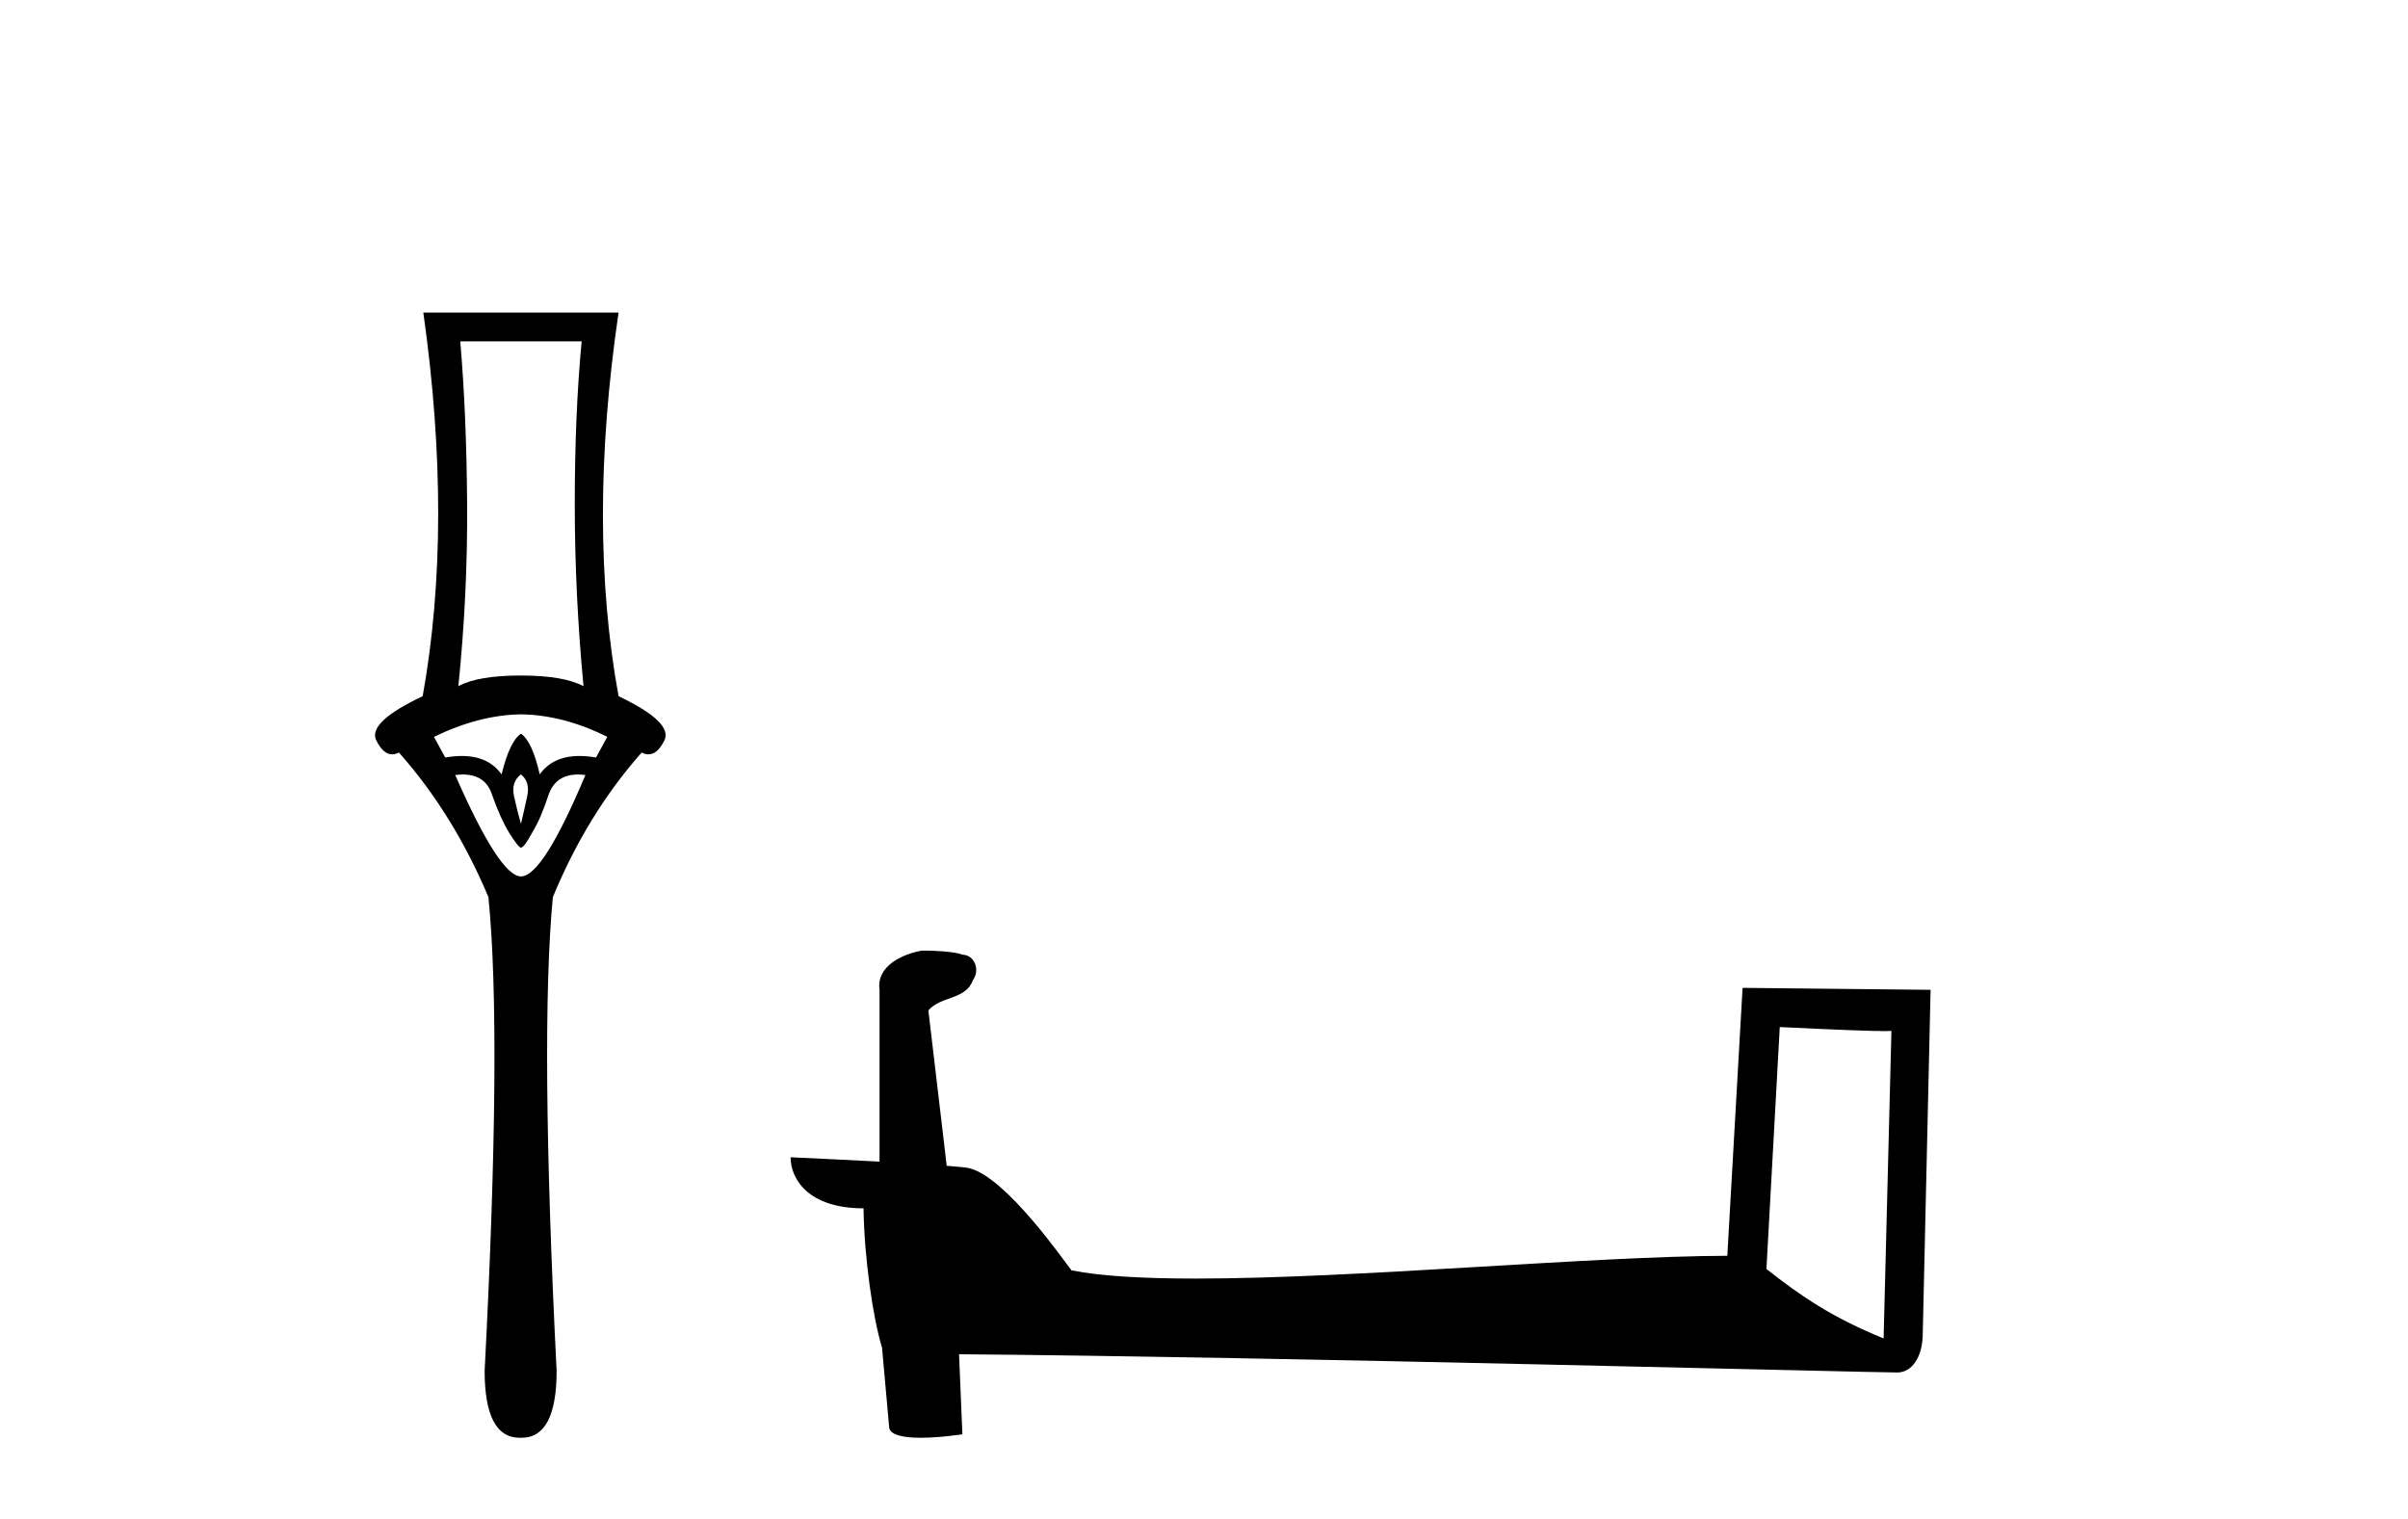
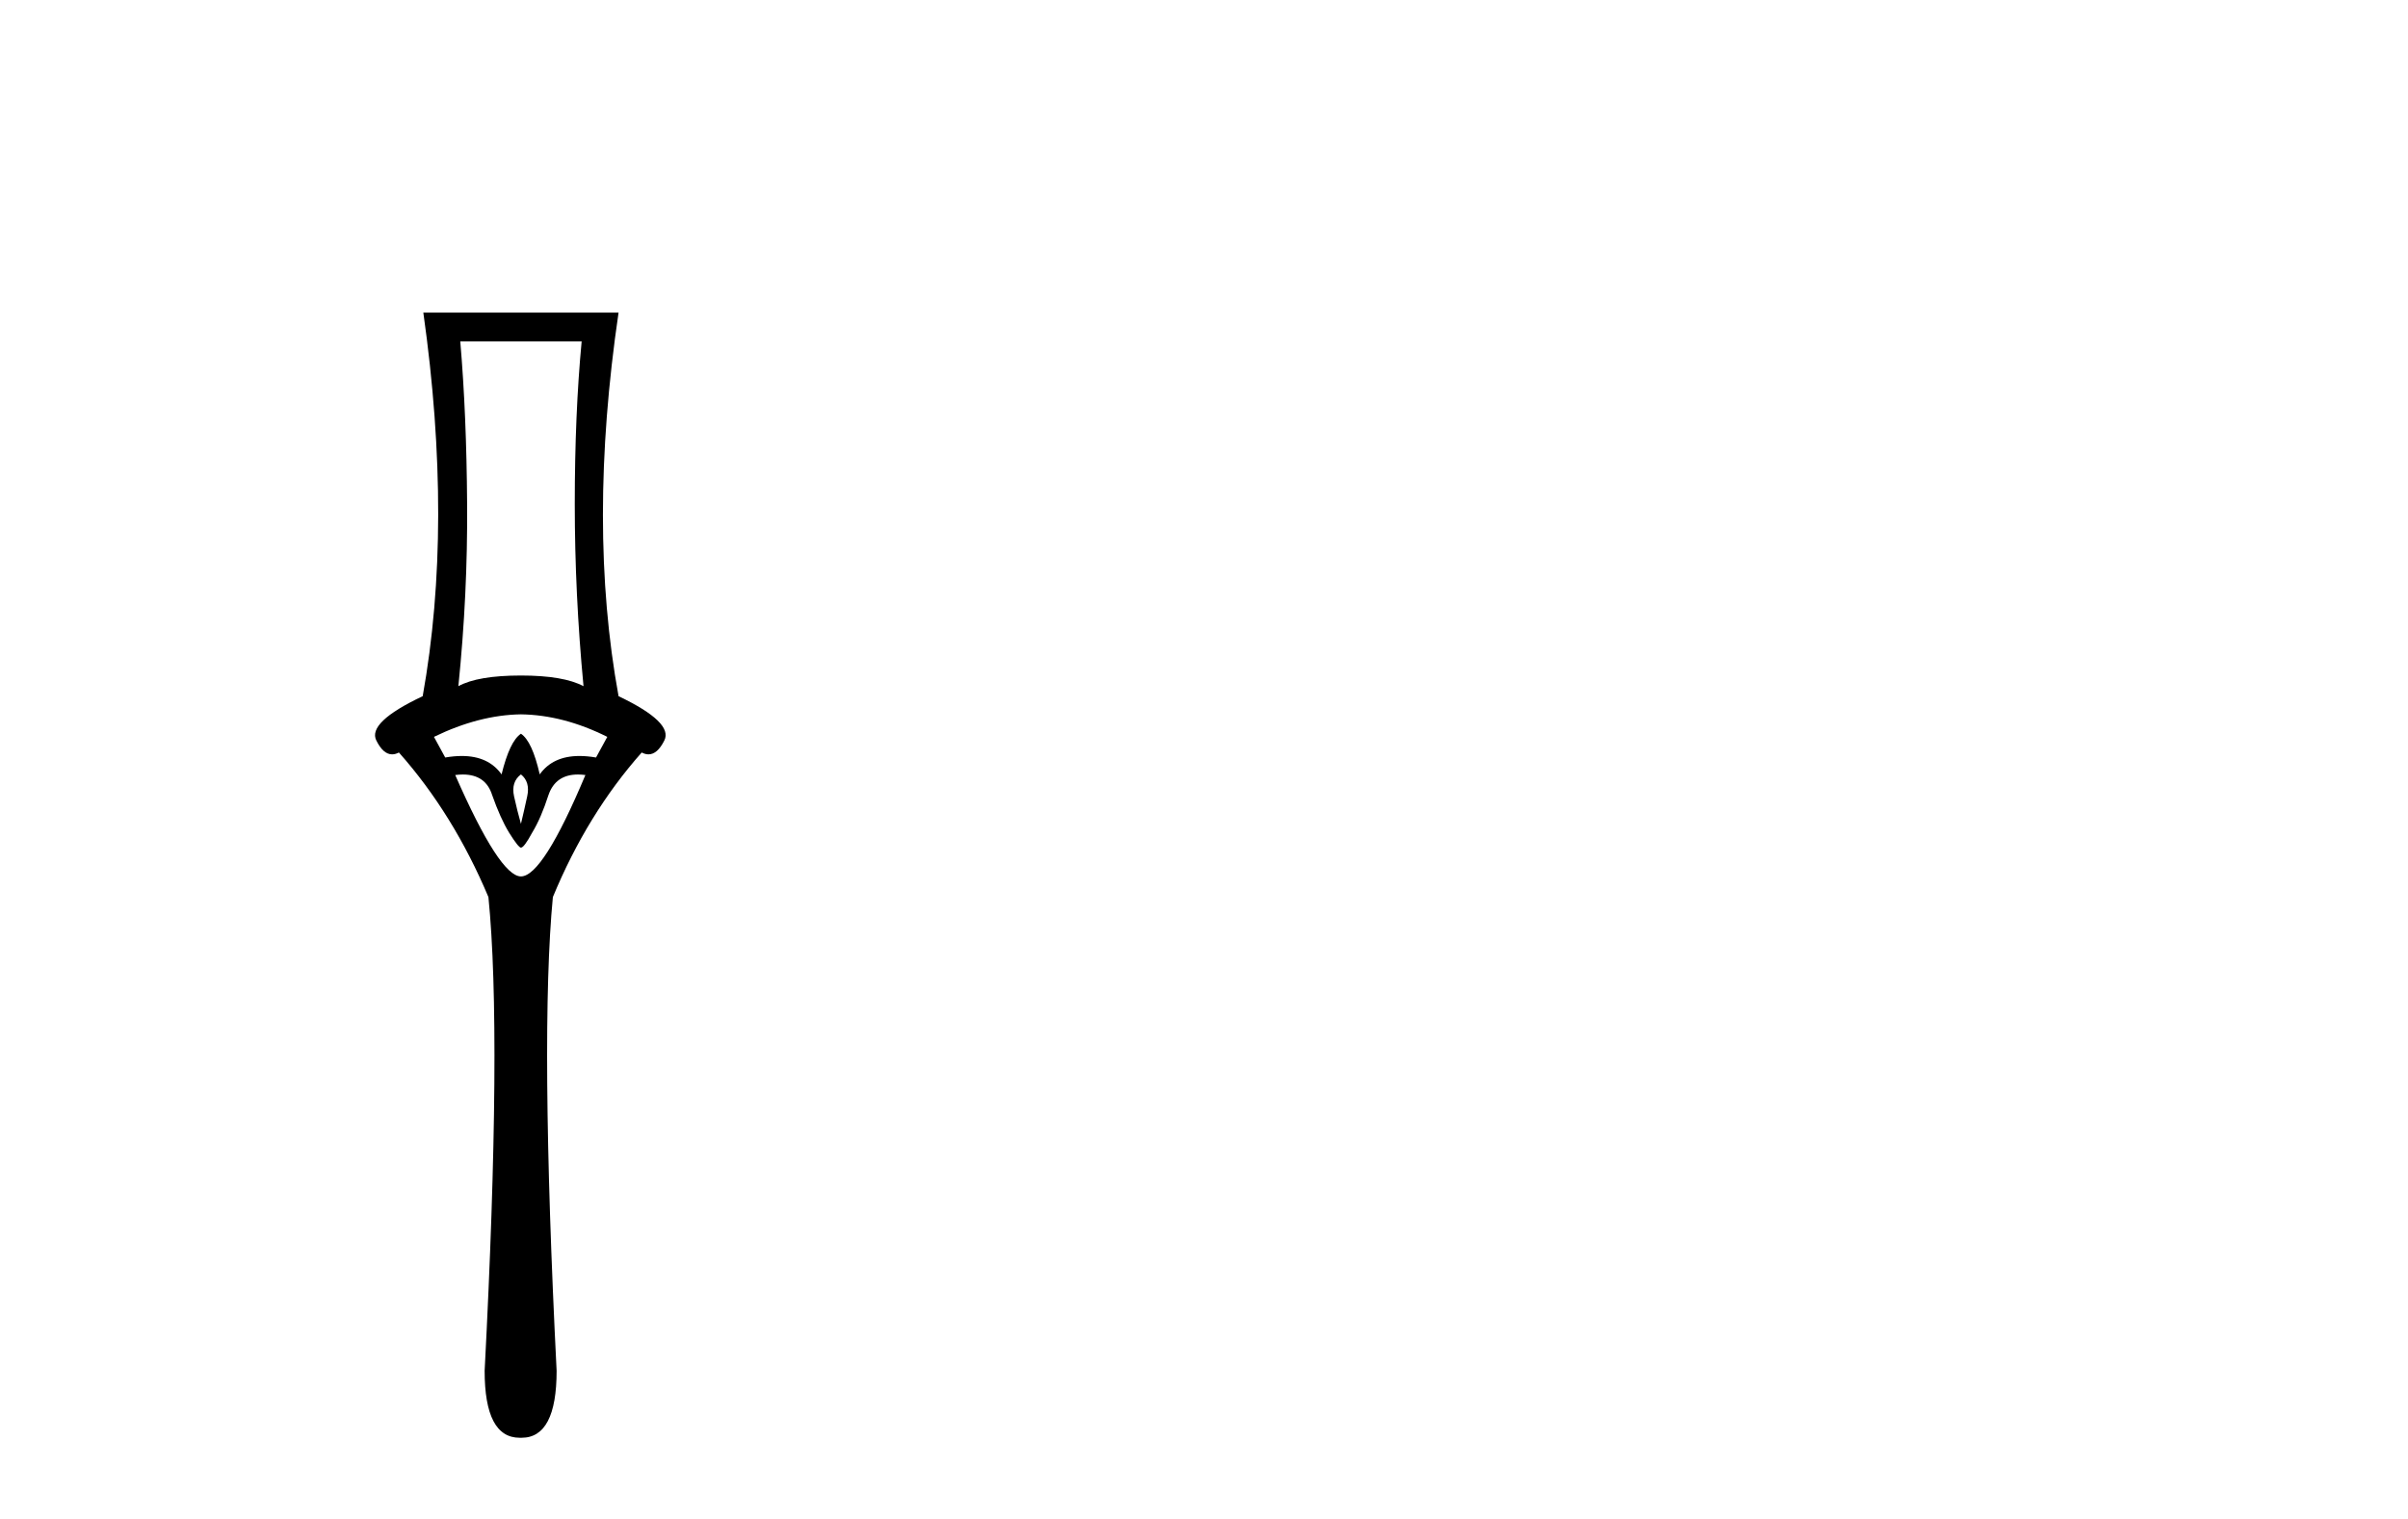
<svg xmlns="http://www.w3.org/2000/svg" width="65.0" height="41.0">
  <path d="M 15.701 9.214 Q 15.515 11.173 15.515 13.606 Q 15.515 16.038 15.751 18.522 Q 15.211 18.234 14.062 18.234 Q 12.897 18.234 12.373 18.522 Q 12.626 16.038 12.609 13.606 Q 12.593 11.173 12.424 9.214 ZM 14.062 19.282 Q 15.211 19.299 16.393 19.89 L 16.089 20.447 Q 15.85 20.406 15.642 20.406 Q 14.923 20.406 14.569 20.903 Q 14.366 20.008 14.062 19.805 Q 13.758 20.008 13.539 20.903 Q 13.185 20.406 12.465 20.406 Q 12.257 20.406 12.018 20.447 L 11.714 19.89 Q 12.93 19.299 14.062 19.282 ZM 14.062 20.903 Q 14.316 21.106 14.231 21.495 Q 14.147 21.883 14.062 22.238 Q 13.961 21.883 13.876 21.495 Q 13.792 21.106 14.062 20.903 ZM 15.601 20.906 Q 15.696 20.906 15.802 20.92 Q 14.653 23.657 14.062 23.657 Q 13.488 23.657 12.288 20.92 Q 12.397 20.906 12.494 20.906 Q 13.11 20.906 13.285 21.461 Q 13.505 22.086 13.741 22.474 Q 13.995 22.88 14.062 22.88 Q 14.147 22.88 14.366 22.474 Q 14.603 22.086 14.805 21.461 Q 14.995 20.906 15.601 20.906 ZM 11.427 8.437 Q 12.238 14.18 11.41 18.792 Q 9.907 19.501 10.16 19.991 Q 10.345 20.362 10.585 20.362 Q 10.673 20.362 10.768 20.312 Q 12.238 21.968 13.184 24.214 Q 13.555 27.914 13.082 37.002 Q 13.082 38.809 14.028 38.809 Q 14.036 38.809 14.045 38.809 L 14.062 38.809 Q 14.071 38.809 14.08 38.809 Q 15.025 38.809 15.025 37.002 Q 14.569 27.914 14.924 24.214 Q 15.853 21.968 17.322 20.312 Q 17.418 20.362 17.505 20.362 Q 17.745 20.362 17.931 19.991 Q 18.184 19.501 16.697 18.792 Q 15.853 14.18 16.697 8.437 Z" style="fill:#000000;stroke:none" />
-   <path d="M 48.042 27.723 C 49.632 27.8 50.509 27.832 50.886 27.832 C 50.963 27.832 51.019 27.831 51.056 27.828 L 51.056 27.828 L 50.845 36.128 C 49.48 35.572 48.64 35.009 47.682 34.253 L 48.042 27.723 ZM 24.968 25.659 C 24.922 25.659 24.89 25.66 24.874 25.661 C 24.349 25.758 23.65 26.078 23.742 26.723 C 23.742 28.267 23.742 29.811 23.742 31.355 C 22.713 31.301 21.655 31.253 21.341 31.238 L 21.341 31.238 C 21.341 31.82 21.812 32.616 23.31 32.616 C 23.327 33.929 23.557 35.537 23.803 36.358 C 23.804 36.357 23.806 36.356 23.807 36.355 L 24 38.506 C 24 38.744 24.408 38.809 24.853 38.809 C 25.388 38.809 25.978 38.715 25.978 38.715 L 25.888 36.555 L 25.888 36.555 C 34.321 36.621 50.415 37.047 51.214 37.047 C 51.626 37.047 51.902 36.605 51.902 35.989 L 52.113 26.718 L 47.038 26.665 L 46.626 33.897 C 42.948 33.908 36.593 34.512 32.274 34.512 C 30.901 34.512 29.734 34.451 28.924 34.29 C 28.76 34.093 27.174 31.783 26.166 31.533 C 26.087 31.513 25.85 31.491 25.555 31.468 C 25.391 30.07 25.225 28.673 25.06 27.276 C 25.376 26.887 26.077 26.993 26.263 26.454 C 26.453 26.201 26.324 25.779 25.979 25.769 C 25.76 25.682 25.2 25.659 24.968 25.659 Z" style="fill:#000000;stroke:none" />
</svg>